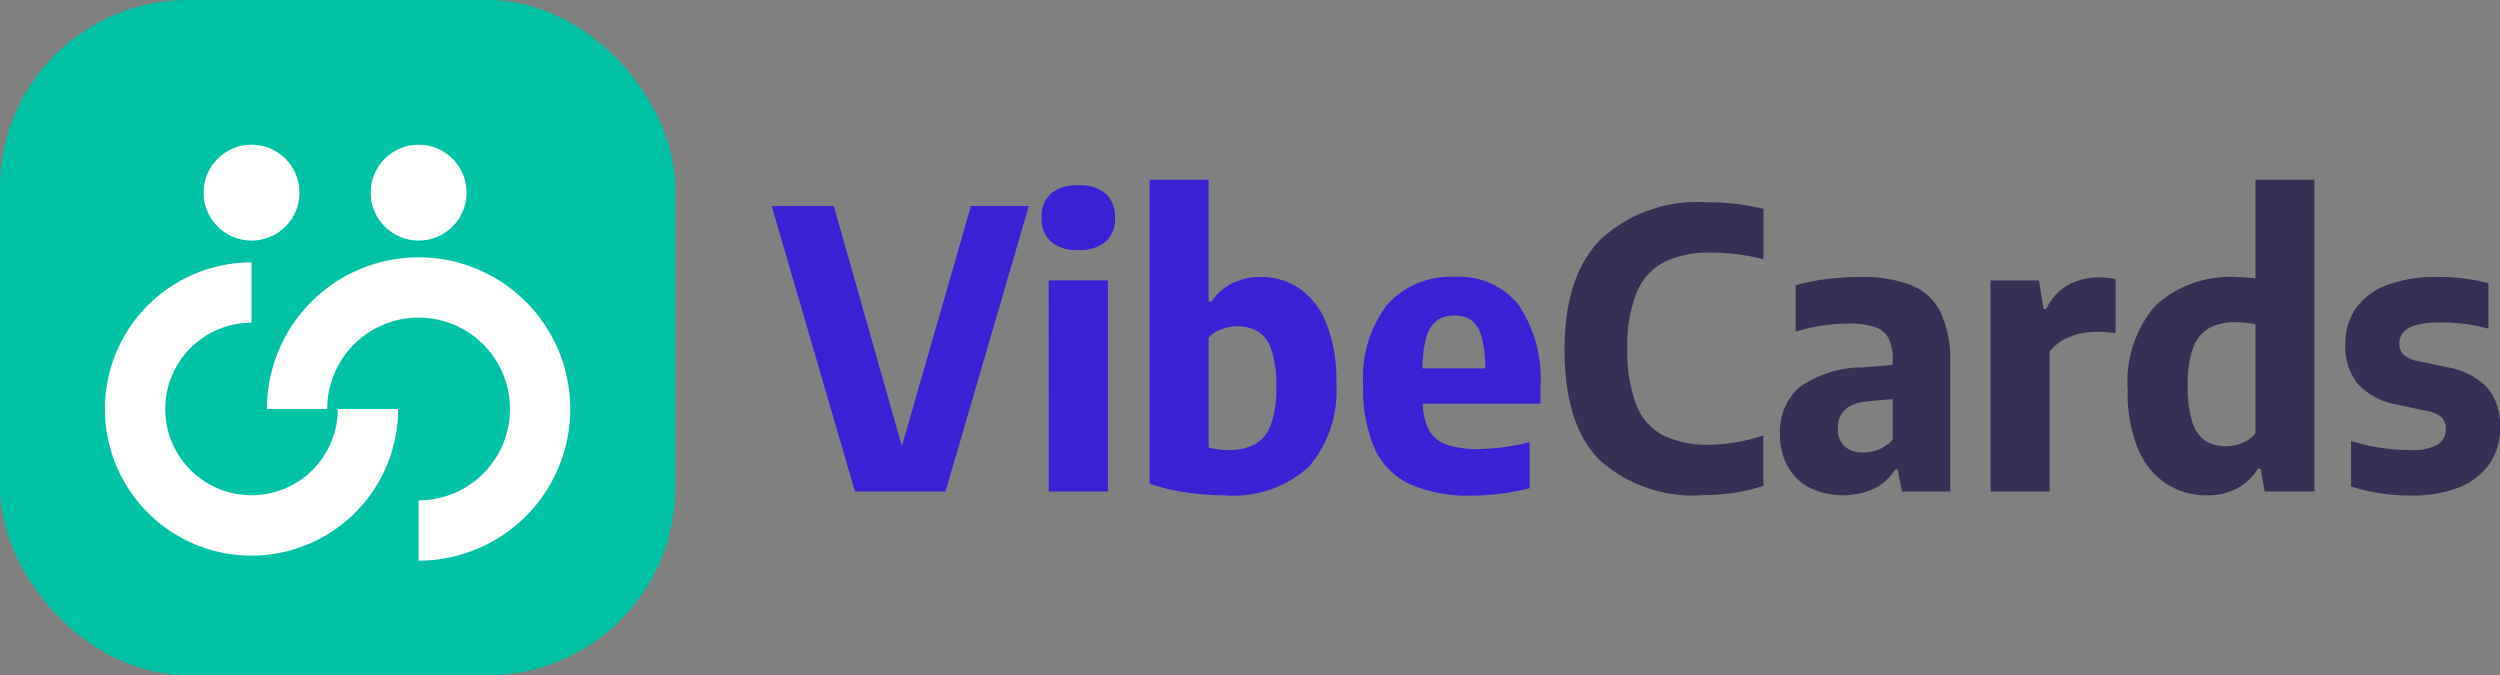
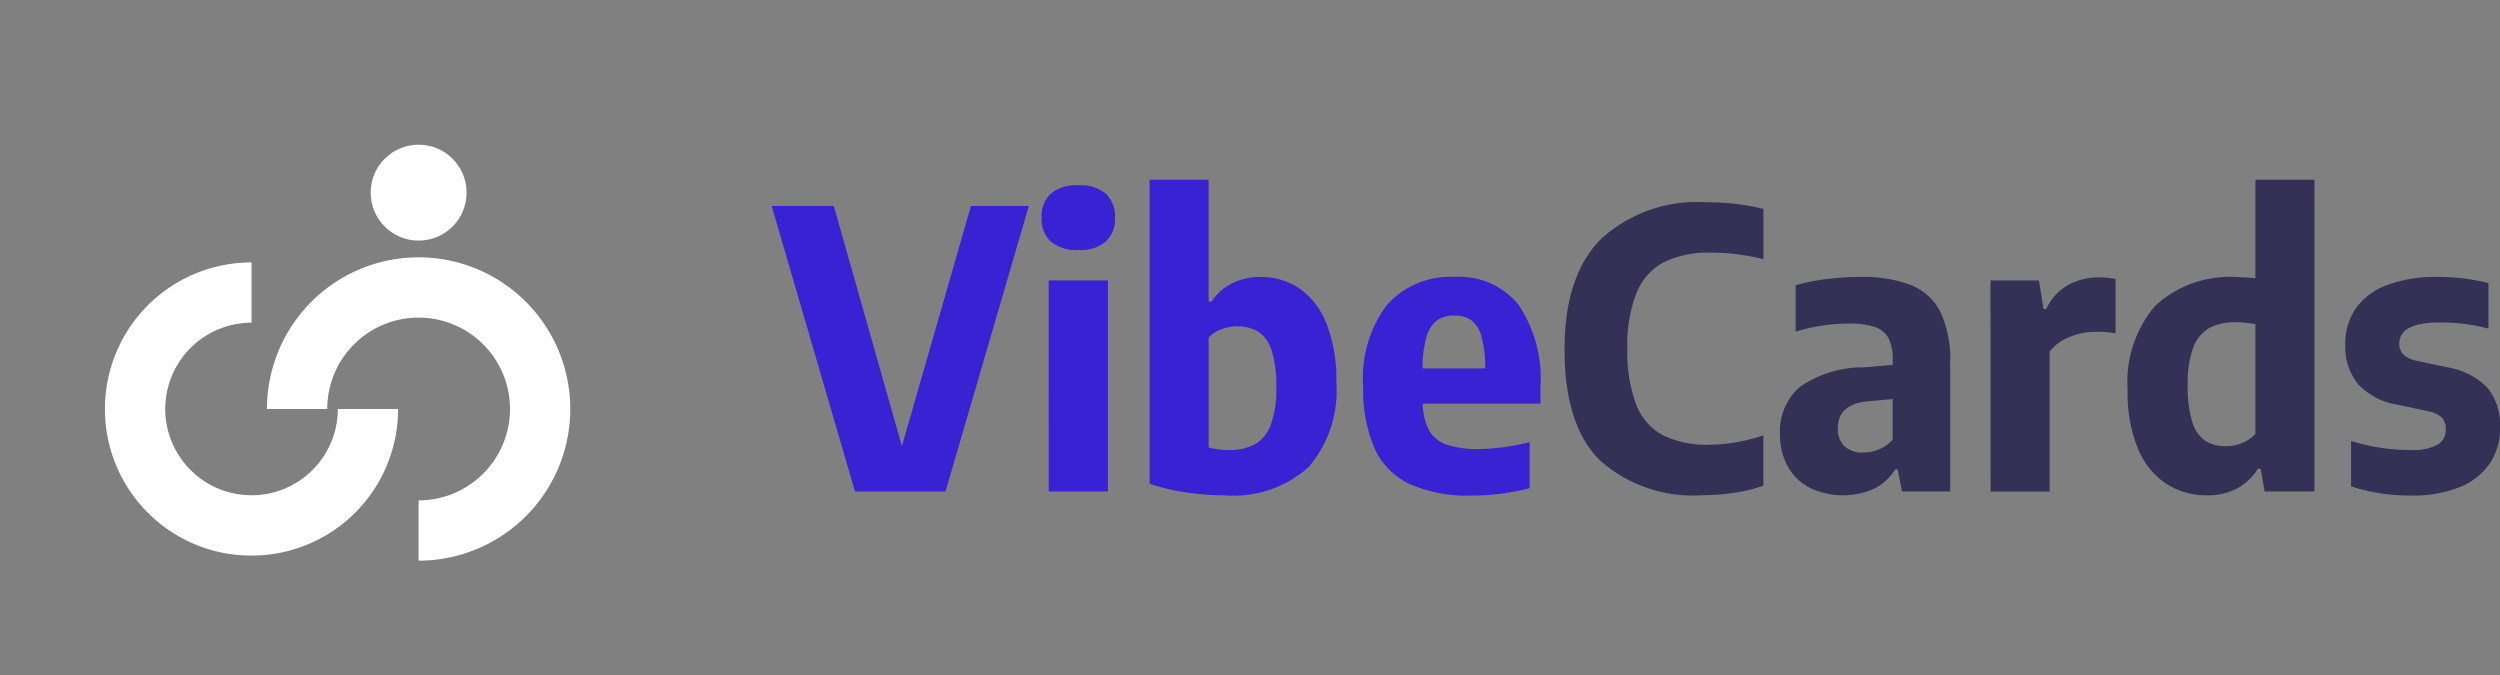
<svg xmlns="http://www.w3.org/2000/svg" id="Component_1_1" data-name="Component 1 – 1" width="133.292" height="36" viewBox="0 0 133.292 36">
  <rect x="0" y="0" width="133.292" height="36" fill="#808080" stroke="none" />
  <g id="Group_52377" data-name="Group 52377" transform="translate(41.143 9.582)">
    <path id="Path_211283" data-name="Path 211283" d="M10.625,2.177,6.943,14.983,3.312,2.177H0L4.443,17.4H9.268L13.711,2.177Z" transform="translate(0 -0.777)" fill="#3822d4" />
    <path id="Path_211284" data-name="Path 211284" d="M22.874,3.463a1.638,1.638,0,0,1-.489-1.271A1.648,1.648,0,0,1,22.874.911,2.119,2.119,0,0,1,24.349.464a2.094,2.094,0,0,1,1.466.453A1.653,1.653,0,0,1,26.3,2.192a1.639,1.639,0,0,1-.488,1.271,2.112,2.112,0,0,1-1.466.447,2.123,2.123,0,0,1-1.475-.447m-.108,2.072h3.158V16.787H22.766Z" transform="translate(-7.994 -0.166)" fill="#3822d4" />
    <path id="Path_211285" data-name="Path 211285" d="M33.267,16.669a11.132,11.132,0,0,1-1.923-.458V0h3.147V6.5h.154a2.8,2.8,0,0,1,1.086-.971,3.322,3.322,0,0,1,1.537-.345,3.647,3.647,0,0,1,2.042.6,4.038,4.038,0,0,1,1.45,1.857A8.06,8.06,0,0,1,41.3,10.8a6.257,6.257,0,0,1-1.466,4.505,5.973,5.973,0,0,1-4.49,1.522,13.84,13.84,0,0,1-2.078-.159m3.718-2.577a1.986,1.986,0,0,0,.833-1.055,5.616,5.616,0,0,0,.283-1.969A6.142,6.142,0,0,0,37.85,9.1a1.817,1.817,0,0,0-.715-1,2.15,2.15,0,0,0-1.141-.284,2.275,2.275,0,0,0-.823.154,1.858,1.858,0,0,0-.679.443v5.862a4.013,4.013,0,0,0,1.08.134,2.8,2.8,0,0,0,1.414-.318" transform="translate(-11.194)" fill="#3822d4" />
    <path id="Path_211286" data-name="Path 211286" d="M58.507,14.822H52.233a3.144,3.144,0,0,0,.345,1.436,1.723,1.723,0,0,0,.941.751,5.21,5.21,0,0,0,1.728.231,11.673,11.673,0,0,0,2.685-.37v2.458a14.1,14.1,0,0,1-1.589.3,12.342,12.342,0,0,1-1.507.092,7.646,7.646,0,0,1-3.286-.607,3.879,3.879,0,0,1-1.883-1.9,7.924,7.924,0,0,1-.611-3.363,6.432,6.432,0,0,1,1.27-4.295A4.507,4.507,0,0,1,53.95,8.064a4.036,4.036,0,0,1,3.4,1.5,7.054,7.054,0,0,1,1.156,4.376ZM53,10.378a1.655,1.655,0,0,0-.566.874,5.847,5.847,0,0,0-.211,1.687h3.343a6.323,6.323,0,0,0-.2-1.687,1.625,1.625,0,0,0-.536-.874,1.487,1.487,0,0,0-.9-.256,1.576,1.576,0,0,0-.931.256" transform="translate(-17.519 -2.88)" fill="#3822d4" />
    <path id="Path_211287" data-name="Path 211287" d="M67.641,15.625q-1.883-1.862-1.883-5.914,0-3.939,1.955-5.889a7.581,7.581,0,0,1,5.595-1.95,12.688,12.688,0,0,1,3.055.35V4.907a11.481,11.481,0,0,0-2.8-.35,5.414,5.414,0,0,0-2.489.5,3.2,3.2,0,0,0-1.471,1.631,7.5,7.5,0,0,0-.494,2.977,7.8,7.8,0,0,0,.489,3.04,3.1,3.1,0,0,0,1.445,1.61A5.44,5.44,0,0,0,73.5,14.8a9.452,9.452,0,0,0,2.859-.5v2.684a8.489,8.489,0,0,1-1.522.371,11.2,11.2,0,0,1-1.727.134,7.459,7.459,0,0,1-5.472-1.862" transform="translate(-23.485 -0.669)" fill="#353056" />
    <path id="Path_211288" data-name="Path 211288" d="M90.635,8.507a3,3,0,0,1,1.559,1.444,6.052,6.052,0,0,1,.509,2.711V19.5H90.132l-.226-1.173h-.144a2.673,2.673,0,0,1-1.147,1.039,4.09,4.09,0,0,1-3.4-.061,2.823,2.823,0,0,1-1.173-1.137,3.454,3.454,0,0,1-.411-1.713,3.115,3.115,0,0,1,1.049-2.52,5.838,5.838,0,0,1,3.353-1.049l1.605-.134V12.5a2.509,2.509,0,0,0-.226-1.172,1.279,1.279,0,0,0-.731-.6,4.24,4.24,0,0,0-1.378-.179,9.848,9.848,0,0,0-1.41.108,8.743,8.743,0,0,0-1.429.324V8.507a10.5,10.5,0,0,1,1.661-.33,14.509,14.509,0,0,1,1.764-.113,7.154,7.154,0,0,1,2.746.443M88.9,17.259a2.076,2.076,0,0,0,.735-.514v-2.17l-1.265.113q-1.657.134-1.656,1.44a1.266,1.266,0,0,0,.35.962,1.384,1.384,0,0,0,1,.334,2.212,2.212,0,0,0,.839-.165" transform="translate(-29.868 -2.88)" fill="#353056" />
    <path id="Path_211289" data-name="Path 211289" d="M101.087,8.262h2.582l.246,1.522h.145a2.827,2.827,0,0,1,1.157-1.275A3.384,3.384,0,0,1,106.9,8.1a5.051,5.051,0,0,1,.854.082v2.9A5.3,5.3,0,0,0,106.693,11a3.632,3.632,0,0,0-1.4.283,2.44,2.44,0,0,0-1.054.777v7.457h-3.147Z" transform="translate(-36.102 -2.892)" fill="#353056" />
    <path id="Path_211290" data-name="Path 211290" d="M114.561,16.237a4.073,4.073,0,0,1-1.527-1.846,7.671,7.671,0,0,1-.571-3.169,6.26,6.26,0,0,1,1.466-4.5,5.9,5.9,0,0,1,4.449-1.527,7.921,7.921,0,0,1,.895.062V0h3.147V16.622h-2.654l-.215-1.213h-.145a2.9,2.9,0,0,1-1.1,1.044,3.29,3.29,0,0,1-1.594.375,4.006,4.006,0,0,1-2.15-.591m4.011-2.2a1.865,1.865,0,0,0,.7-.5V7.7a6.356,6.356,0,0,0-1.059-.1,2.81,2.81,0,0,0-1.43.324,2,2,0,0,0-.838,1.06,5.6,5.6,0,0,0-.283,1.969,6.267,6.267,0,0,0,.247,1.97,1.826,1.826,0,0,0,.695,1,2.024,2.024,0,0,0,1.105.283,2.234,2.234,0,0,0,.864-.17" transform="translate(-40.165)" fill="#353056" />
    <path id="Path_211291" data-name="Path 211291" d="M130.819,19.234V16.807a10.43,10.43,0,0,0,3.2.483,2.692,2.692,0,0,0,1.414-.283.915.915,0,0,0,.437-.818.872.872,0,0,0-.215-.633,1.46,1.46,0,0,0-.731-.334l-1.646-.35a3.662,3.662,0,0,1-2.083-1.09,3.161,3.161,0,0,1-.683-2.139,3.274,3.274,0,0,1,.55-1.887,3.5,3.5,0,0,1,1.651-1.249,7.273,7.273,0,0,1,2.705-.443,10.815,10.815,0,0,1,2.726.329v2.427a9.672,9.672,0,0,0-2.582-.329q-2.171,0-2.17,1.121a.8.8,0,0,0,.221.591,1.467,1.467,0,0,0,.726.334l1.645.35a3.831,3.831,0,0,1,2.093,1.07,3.09,3.09,0,0,1,.685,2.139,3.324,3.324,0,0,1-.561,1.929,3.535,3.535,0,0,1-1.615,1.255,6.552,6.552,0,0,1-2.514.437,10.312,10.312,0,0,1-3.251-.483" transform="translate(-46.611 -2.88)" fill="#353056" />
  </g>
  <g id="Group_52376" data-name="Group 52376">
-     <rect id="Rectangle_58003" data-name="Rectangle 58003" width="36" height="36" rx="10" fill="#00c2a4" />
    <g id="Group_52353" data-name="Group 52353" transform="translate(5.595 7.714)">
      <path id="Vector" d="M5.316,13.133A7.81,7.81,0,0,1-2.5,5.316,7.81,7.81,0,0,1,5.316-2.5V.714a4.6,4.6,0,1,0,4.6,4.6h3.214a7.81,7.81,0,0,1-7.816,7.816Z" transform="translate(2.5 8.777)" fill="#fff" />
      <path id="Vector-2" data-name="Vector" d="M5.586,13.673V10.458A4.872,4.872,0,1,0,.714,5.586H-2.5a8.086,8.086,0,1,1,8.086,8.086Z" transform="translate(11.138 8.506)" fill="#fff" />
      <circle id="Ellipse_11114" data-name="Ellipse 11114" cx="2.557" cy="2.557" r="2.557" transform="translate(14.168)" fill="#fff" />
-       <circle id="Ellipse_11115" data-name="Ellipse 11115" cx="2.557" cy="2.557" r="2.557" transform="translate(5.259)" fill="#fff" />
    </g>
  </g>
</svg>